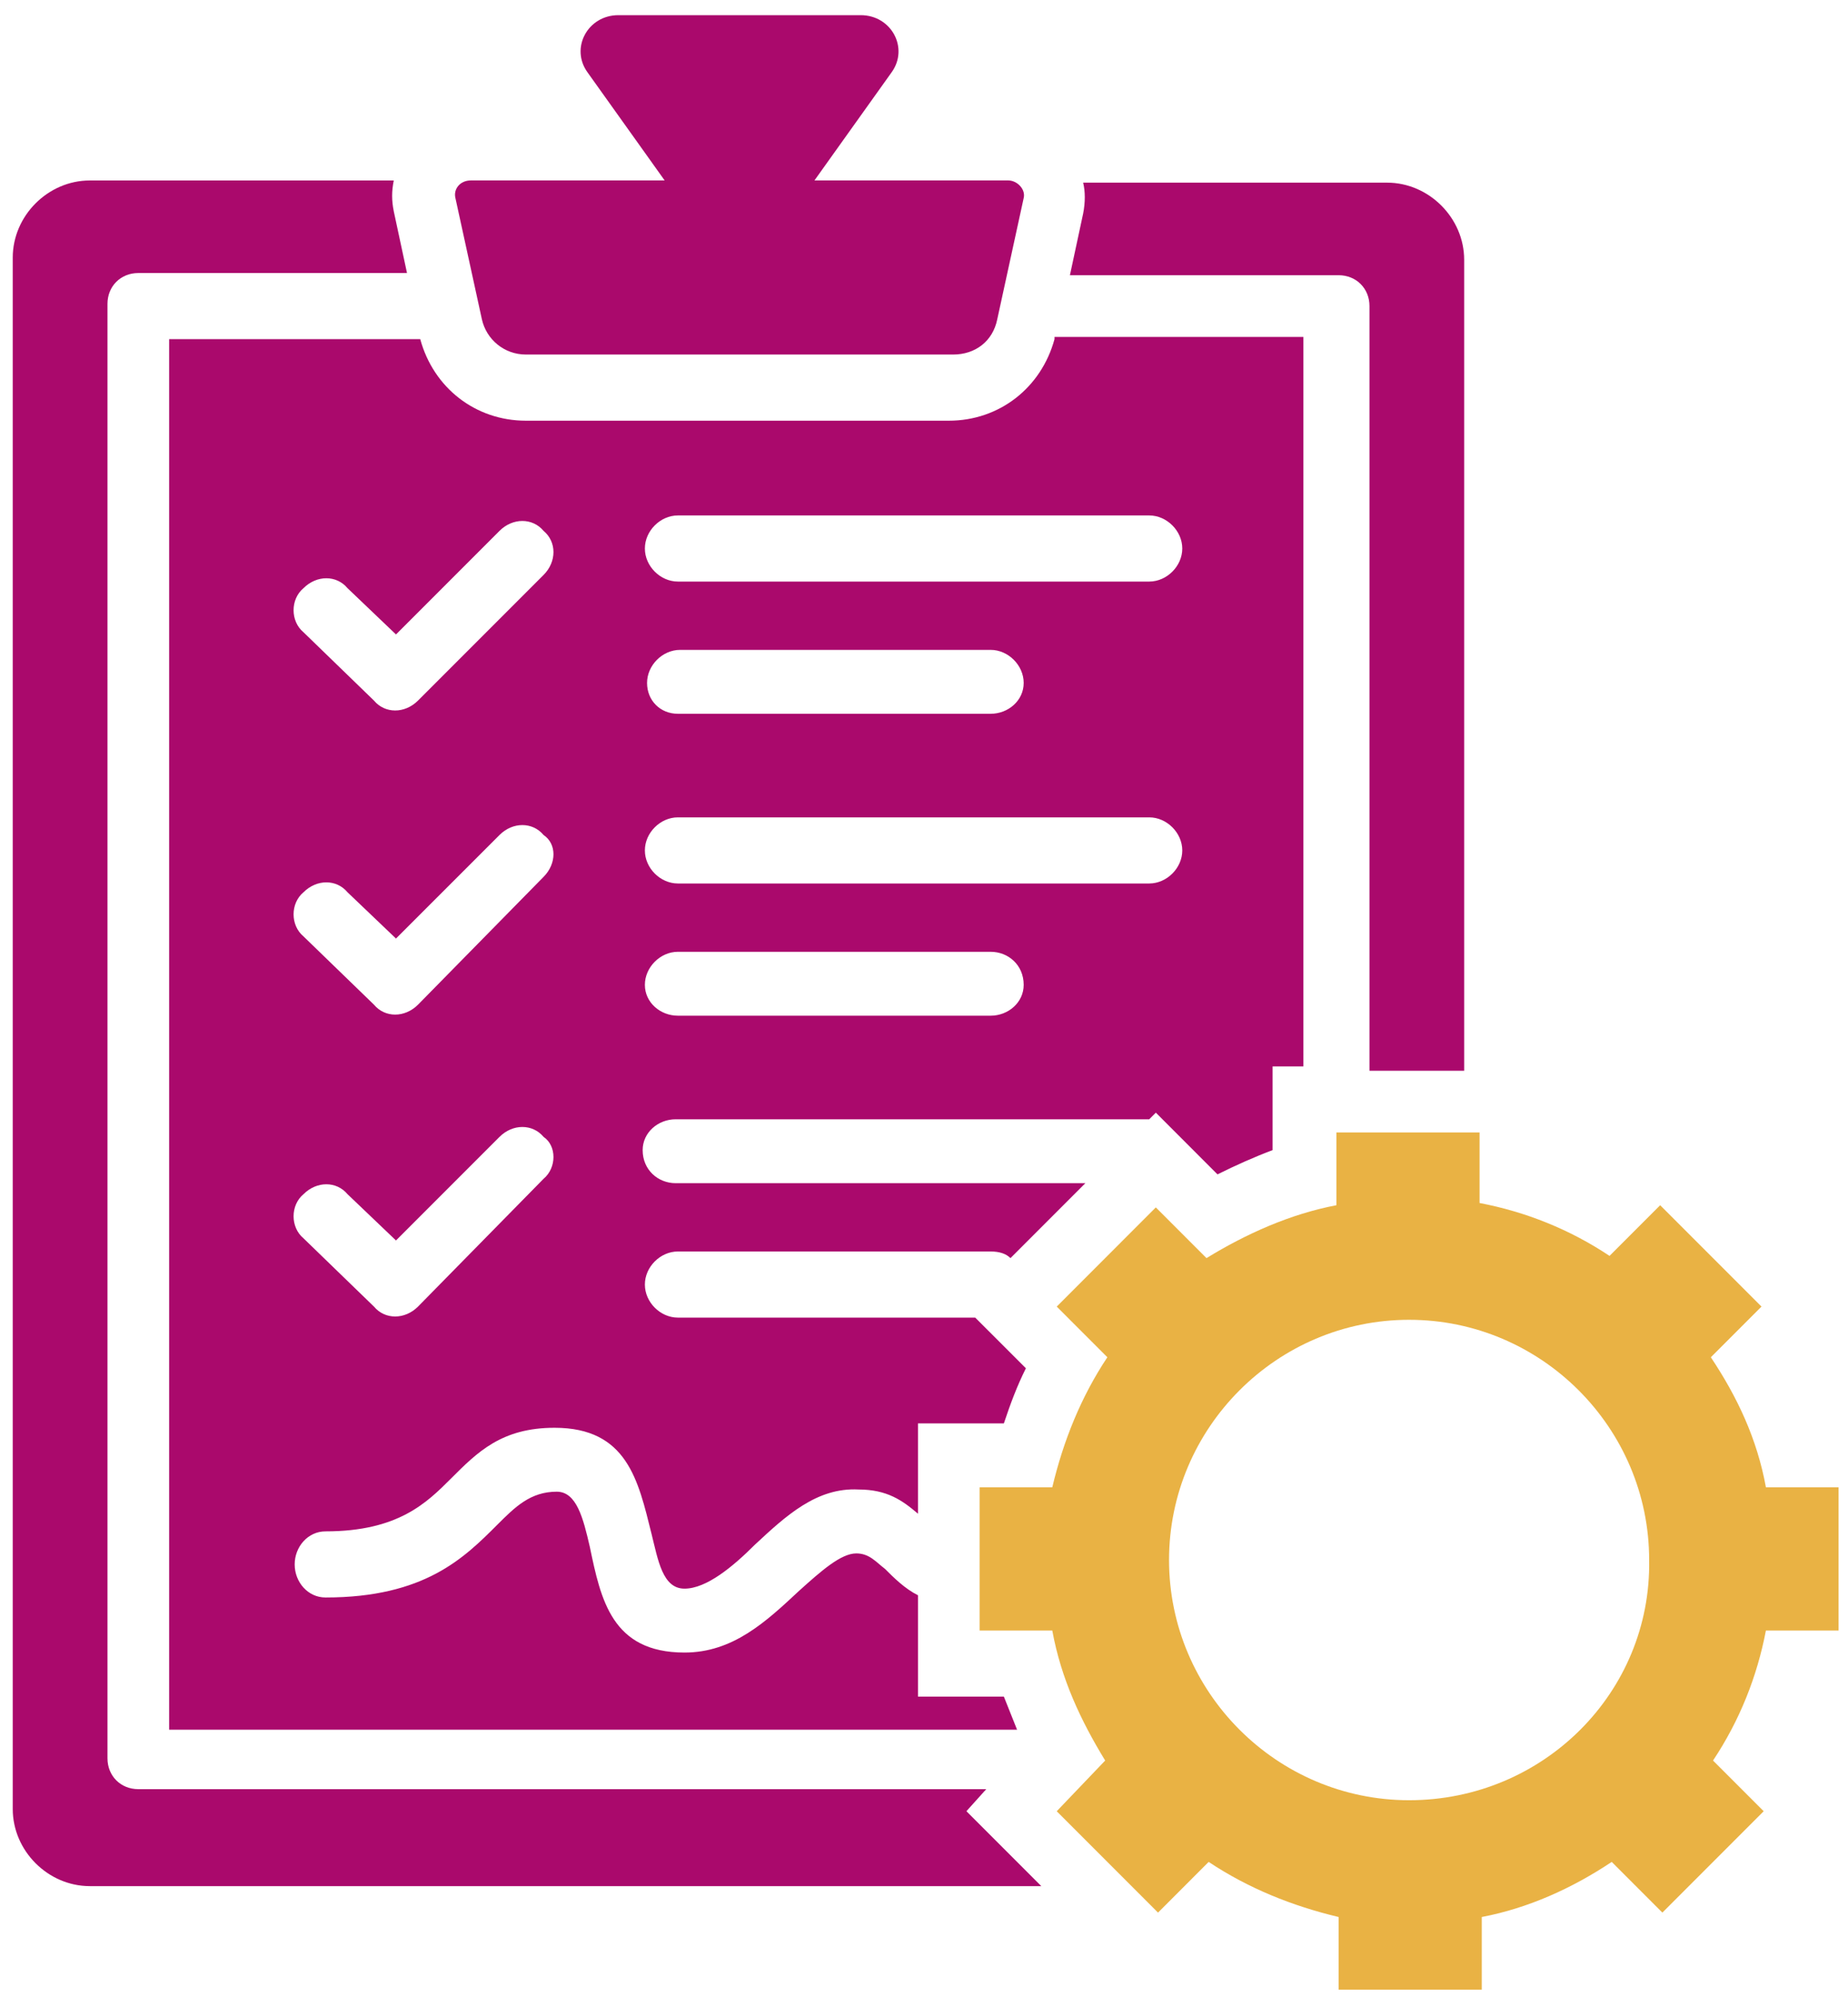
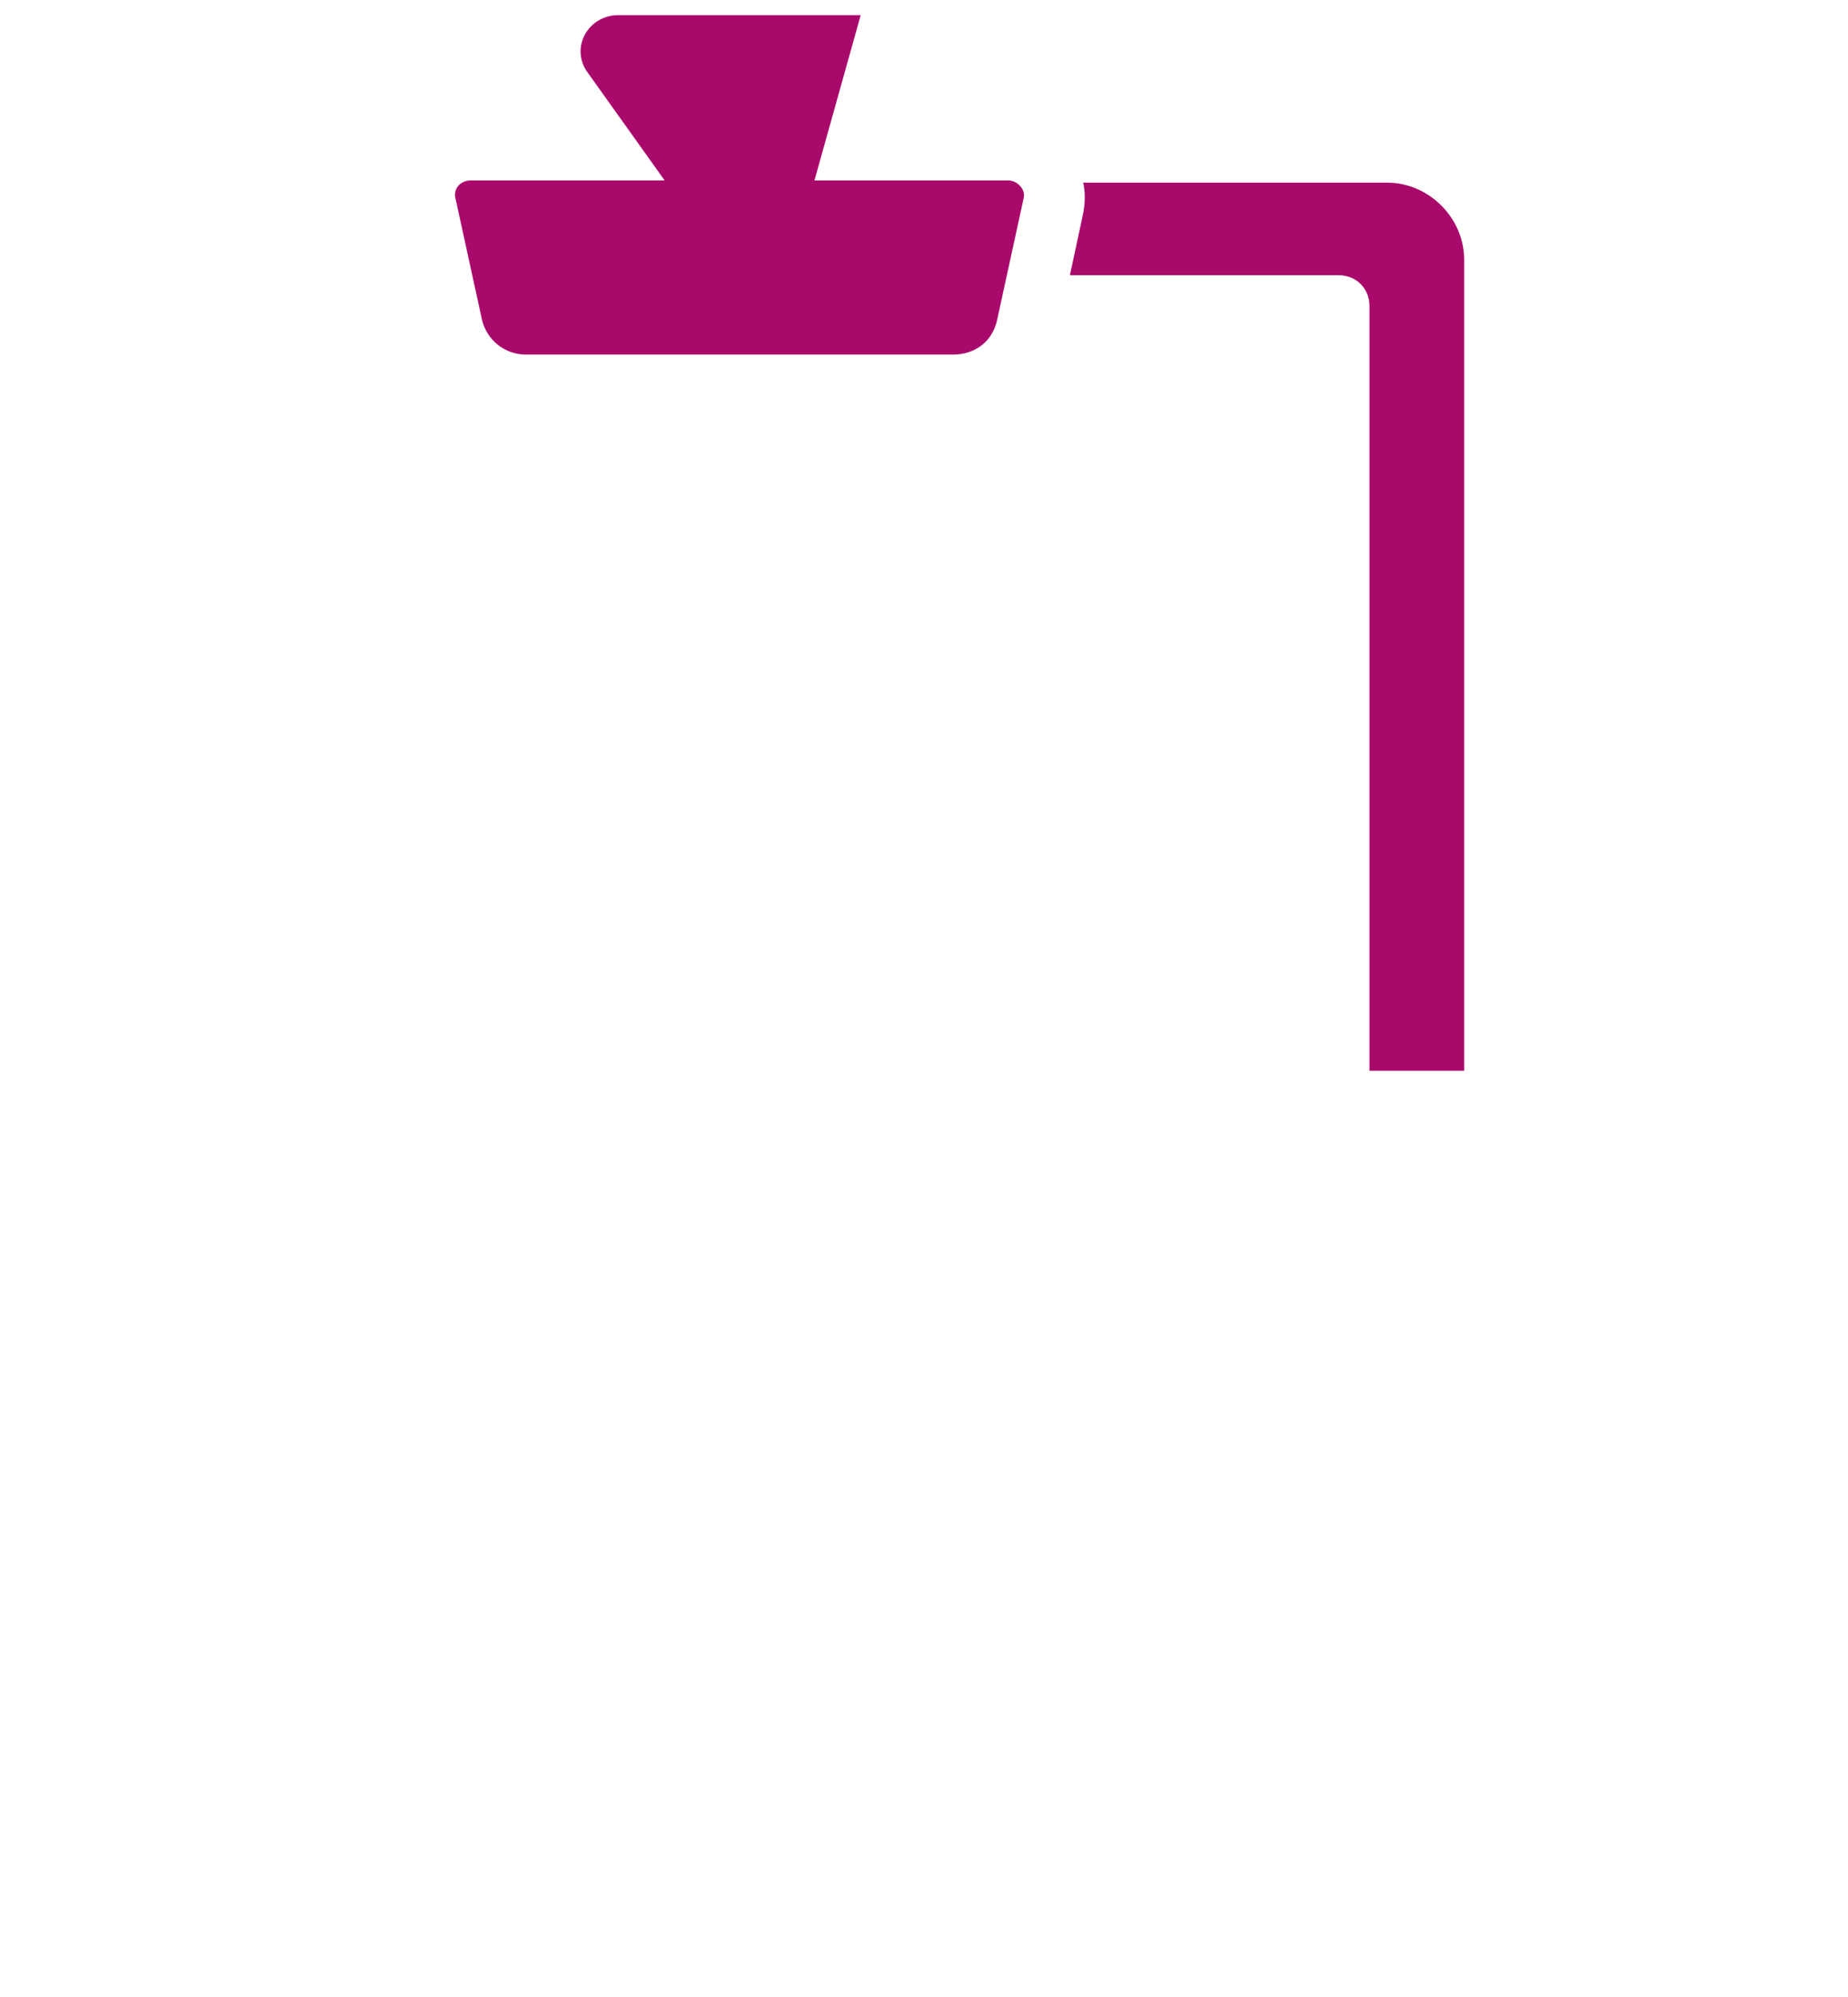
<svg xmlns="http://www.w3.org/2000/svg" width="50" height="54" viewBox="0 0 50 54" fill="none">
-   <path d="M47.779 40.217C47.54 38.906 47.004 37.774 46.289 36.701L47.659 35.331L44.918 32.59L43.548 33.96C42.475 33.245 41.283 32.768 40.032 32.53V30.623H36.158V32.59C34.907 32.828 33.715 33.364 32.643 34.02L31.272 32.649L28.591 35.331L29.961 36.701C29.246 37.774 28.769 38.966 28.471 40.217H26.505V44.09H28.471C28.71 45.401 29.246 46.533 29.902 47.606L28.591 48.977L31.332 51.718L32.702 50.347C33.775 51.062 34.967 51.539 36.218 51.837V53.803H40.091V51.837C41.343 51.599 42.535 51.062 43.607 50.347L44.978 51.718L47.719 48.977L46.348 47.606C47.063 46.533 47.54 45.342 47.779 44.09H49.745V40.217H47.779ZM38.125 48.679C34.55 48.679 31.63 45.759 31.63 42.184C31.63 38.608 34.55 35.688 38.125 35.688C41.7 35.688 44.62 38.608 44.62 42.184C44.68 45.759 41.76 48.679 38.125 48.679Z" fill="#E9B244" />
-   <path d="M26.148 48.976L28.174 51.002H2.431C1.299 51.002 0.345 50.049 0.345 48.917V6.966C0.345 5.833 1.299 4.88 2.431 4.88H10.654C10.595 5.178 10.595 5.416 10.654 5.714L11.012 7.383H3.742C3.265 7.383 2.908 7.74 2.908 8.217V47.546C2.908 48.023 3.265 48.38 3.742 48.38H26.684L26.148 48.976Z" fill="#AA096C" />
  <path d="M36.218 7.442H28.948L29.306 5.774C29.365 5.476 29.365 5.178 29.306 4.939H37.529C38.661 4.939 39.615 5.893 39.615 7.025V28.954H37.053V8.276C37.053 7.8 36.695 7.442 36.218 7.442Z" fill="#AA096C" />
-   <path d="M28.531 9.171C28.174 10.482 27.042 11.376 25.671 11.376H14.23C12.859 11.376 11.727 10.482 11.37 9.171H4.576V46.772H27.518C27.399 46.474 27.28 46.176 27.161 45.878H24.837V43.137C24.479 42.958 24.181 42.66 23.943 42.422C23.705 42.243 23.526 42.005 23.168 42.005C22.751 42.005 22.215 42.482 21.619 43.018C20.725 43.852 19.831 44.686 18.52 44.686C16.554 44.686 16.256 43.256 15.958 41.826C15.779 41.051 15.6 40.336 15.064 40.336C14.349 40.336 13.932 40.754 13.455 41.23C12.561 42.124 11.489 43.197 8.807 43.197C8.33 43.197 7.973 42.78 7.973 42.303C7.973 41.826 8.33 41.409 8.807 41.409C10.774 41.409 11.548 40.634 12.204 39.979C12.919 39.264 13.574 38.608 15.005 38.608C16.971 38.608 17.269 40.038 17.626 41.469C17.805 42.184 17.924 42.958 18.52 42.958C19.116 42.958 19.831 42.362 20.427 41.767C21.261 40.992 22.096 40.217 23.228 40.277C24.003 40.277 24.42 40.575 24.837 40.932V38.489H27.161C27.34 37.953 27.518 37.476 27.757 36.999L26.386 35.629H18.341C17.865 35.629 17.448 35.212 17.448 34.735C17.448 34.258 17.865 33.841 18.341 33.841H26.803C27.042 33.841 27.22 33.901 27.34 34.02L29.366 31.994H18.282C17.805 31.994 17.388 31.636 17.388 31.1C17.388 30.623 17.805 30.266 18.282 30.266H31.034H31.094L31.273 30.087L32.941 31.756C33.418 31.517 33.954 31.279 34.431 31.1V28.836H35.265V9.111H28.531V9.171ZM14.707 31.875L11.31 35.331C10.952 35.688 10.416 35.688 10.118 35.331L8.211 33.484C7.854 33.186 7.854 32.59 8.211 32.292C8.569 31.934 9.105 31.934 9.403 32.292L10.714 33.543L13.515 30.742C13.872 30.385 14.409 30.385 14.707 30.742C15.064 30.981 15.064 31.577 14.707 31.875ZM14.707 23.711L11.31 27.167C10.952 27.525 10.416 27.525 10.118 27.167L8.211 25.32C7.854 25.022 7.854 24.426 8.211 24.128C8.569 23.77 9.105 23.77 9.403 24.128L10.714 25.379L13.515 22.579C13.872 22.221 14.409 22.221 14.707 22.579C15.064 22.817 15.064 23.353 14.707 23.711ZM14.707 15.547L11.31 18.944C10.952 19.301 10.416 19.301 10.118 18.944L8.211 17.096C7.854 16.798 7.854 16.203 8.211 15.905C8.569 15.547 9.105 15.547 9.403 15.905L10.714 17.156L13.515 14.355C13.872 13.998 14.409 13.998 14.707 14.355C15.064 14.653 15.064 15.19 14.707 15.547ZM26.803 27.465H18.341C17.865 27.465 17.448 27.108 17.448 26.631C17.448 26.154 17.865 25.737 18.341 25.737H26.803C27.28 25.737 27.697 26.094 27.697 26.631C27.697 27.108 27.28 27.465 26.803 27.465ZM31.094 23.89H18.341C17.865 23.89 17.448 23.473 17.448 22.996C17.448 22.519 17.865 22.102 18.341 22.102H31.094C31.57 22.102 31.988 22.519 31.988 22.996C31.988 23.473 31.57 23.89 31.094 23.89ZM17.507 18.467C17.507 17.99 17.924 17.573 18.401 17.573H26.803C27.28 17.573 27.697 17.99 27.697 18.467C27.697 18.944 27.28 19.301 26.803 19.301H18.341C17.865 19.301 17.507 18.944 17.507 18.467ZM31.094 15.726H18.341C17.865 15.726 17.448 15.309 17.448 14.832C17.448 14.355 17.865 13.938 18.341 13.938H31.094C31.57 13.938 31.988 14.355 31.988 14.832C31.988 15.309 31.57 15.726 31.094 15.726Z" fill="#AA096C" />
-   <path d="M12.322 5.356C12.263 5.118 12.442 4.879 12.74 4.879H17.983L15.898 1.959C15.421 1.304 15.898 0.41 16.732 0.41H23.287C24.121 0.41 24.598 1.304 24.121 1.959L22.036 4.879H27.28C27.518 4.879 27.756 5.118 27.697 5.356L26.982 8.634C26.862 9.229 26.386 9.587 25.79 9.587H14.229C13.633 9.587 13.157 9.17 13.038 8.634L12.322 5.356Z" fill="#AA096C" />
+   <path d="M12.322 5.356C12.263 5.118 12.442 4.879 12.74 4.879H17.983L15.898 1.959C15.421 1.304 15.898 0.41 16.732 0.41H23.287L22.036 4.879H27.28C27.518 4.879 27.756 5.118 27.697 5.356L26.982 8.634C26.862 9.229 26.386 9.587 25.79 9.587H14.229C13.633 9.587 13.157 9.17 13.038 8.634L12.322 5.356Z" fill="#AA096C" />
</svg>